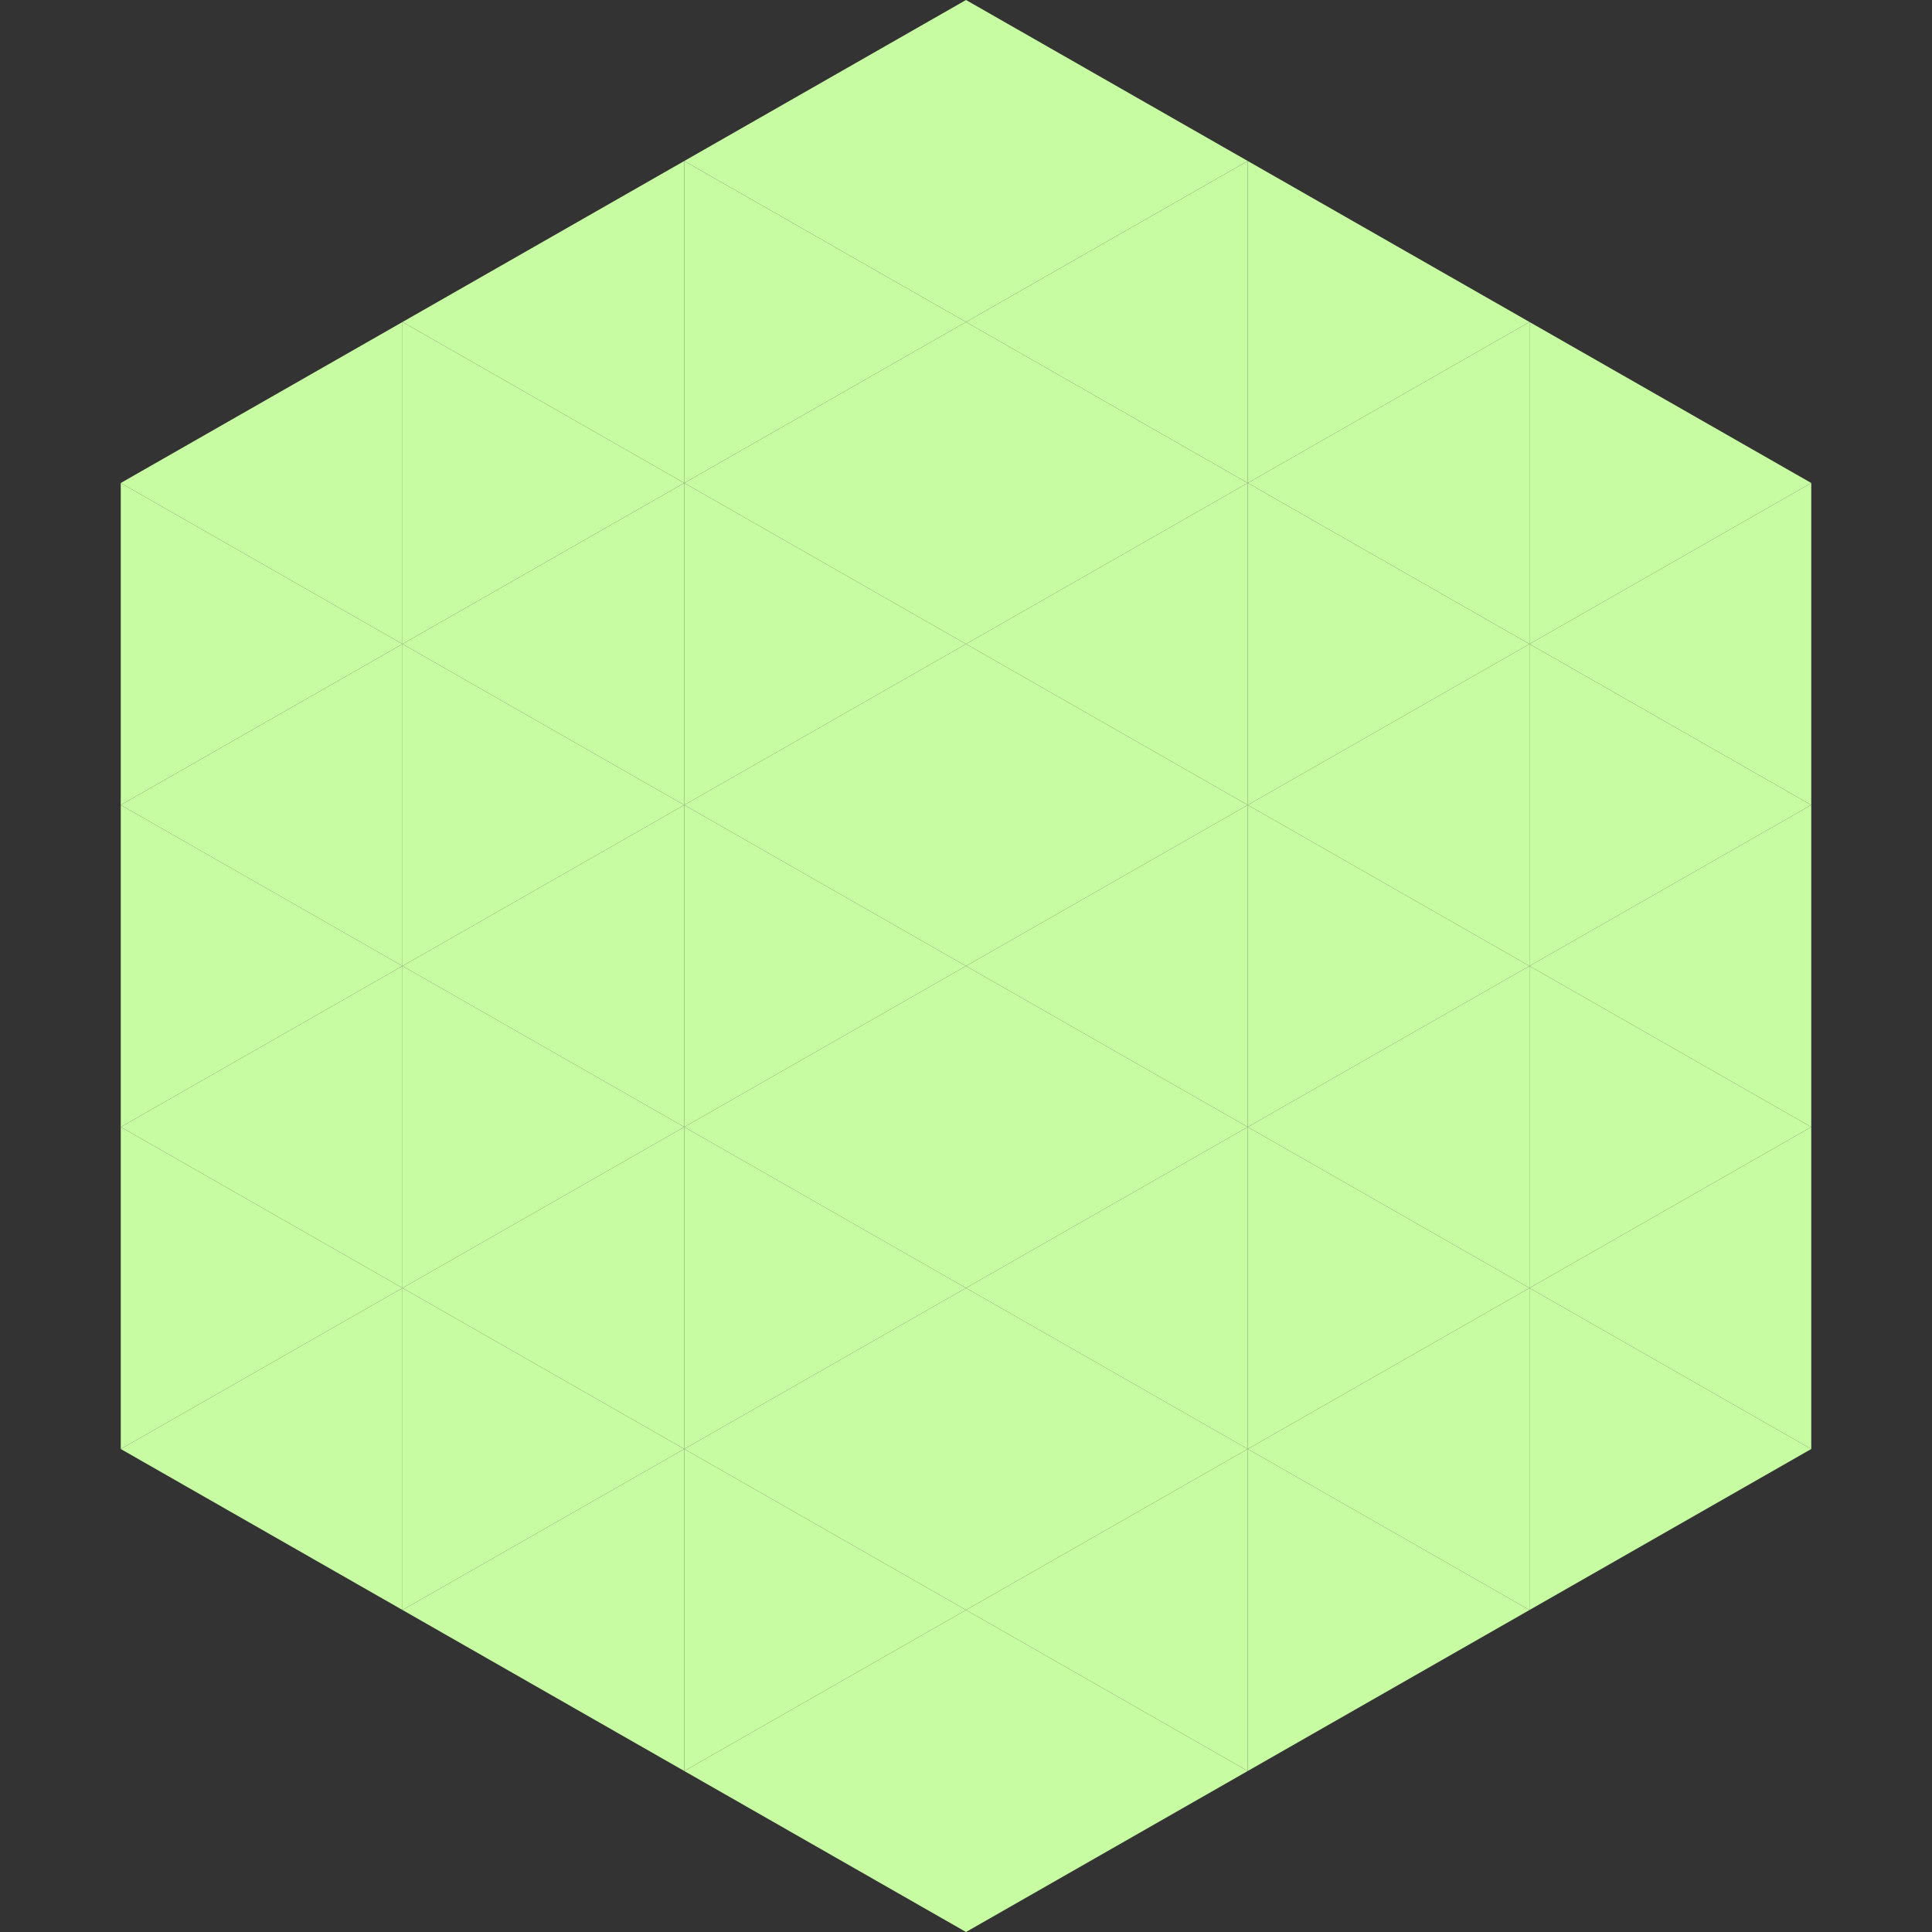
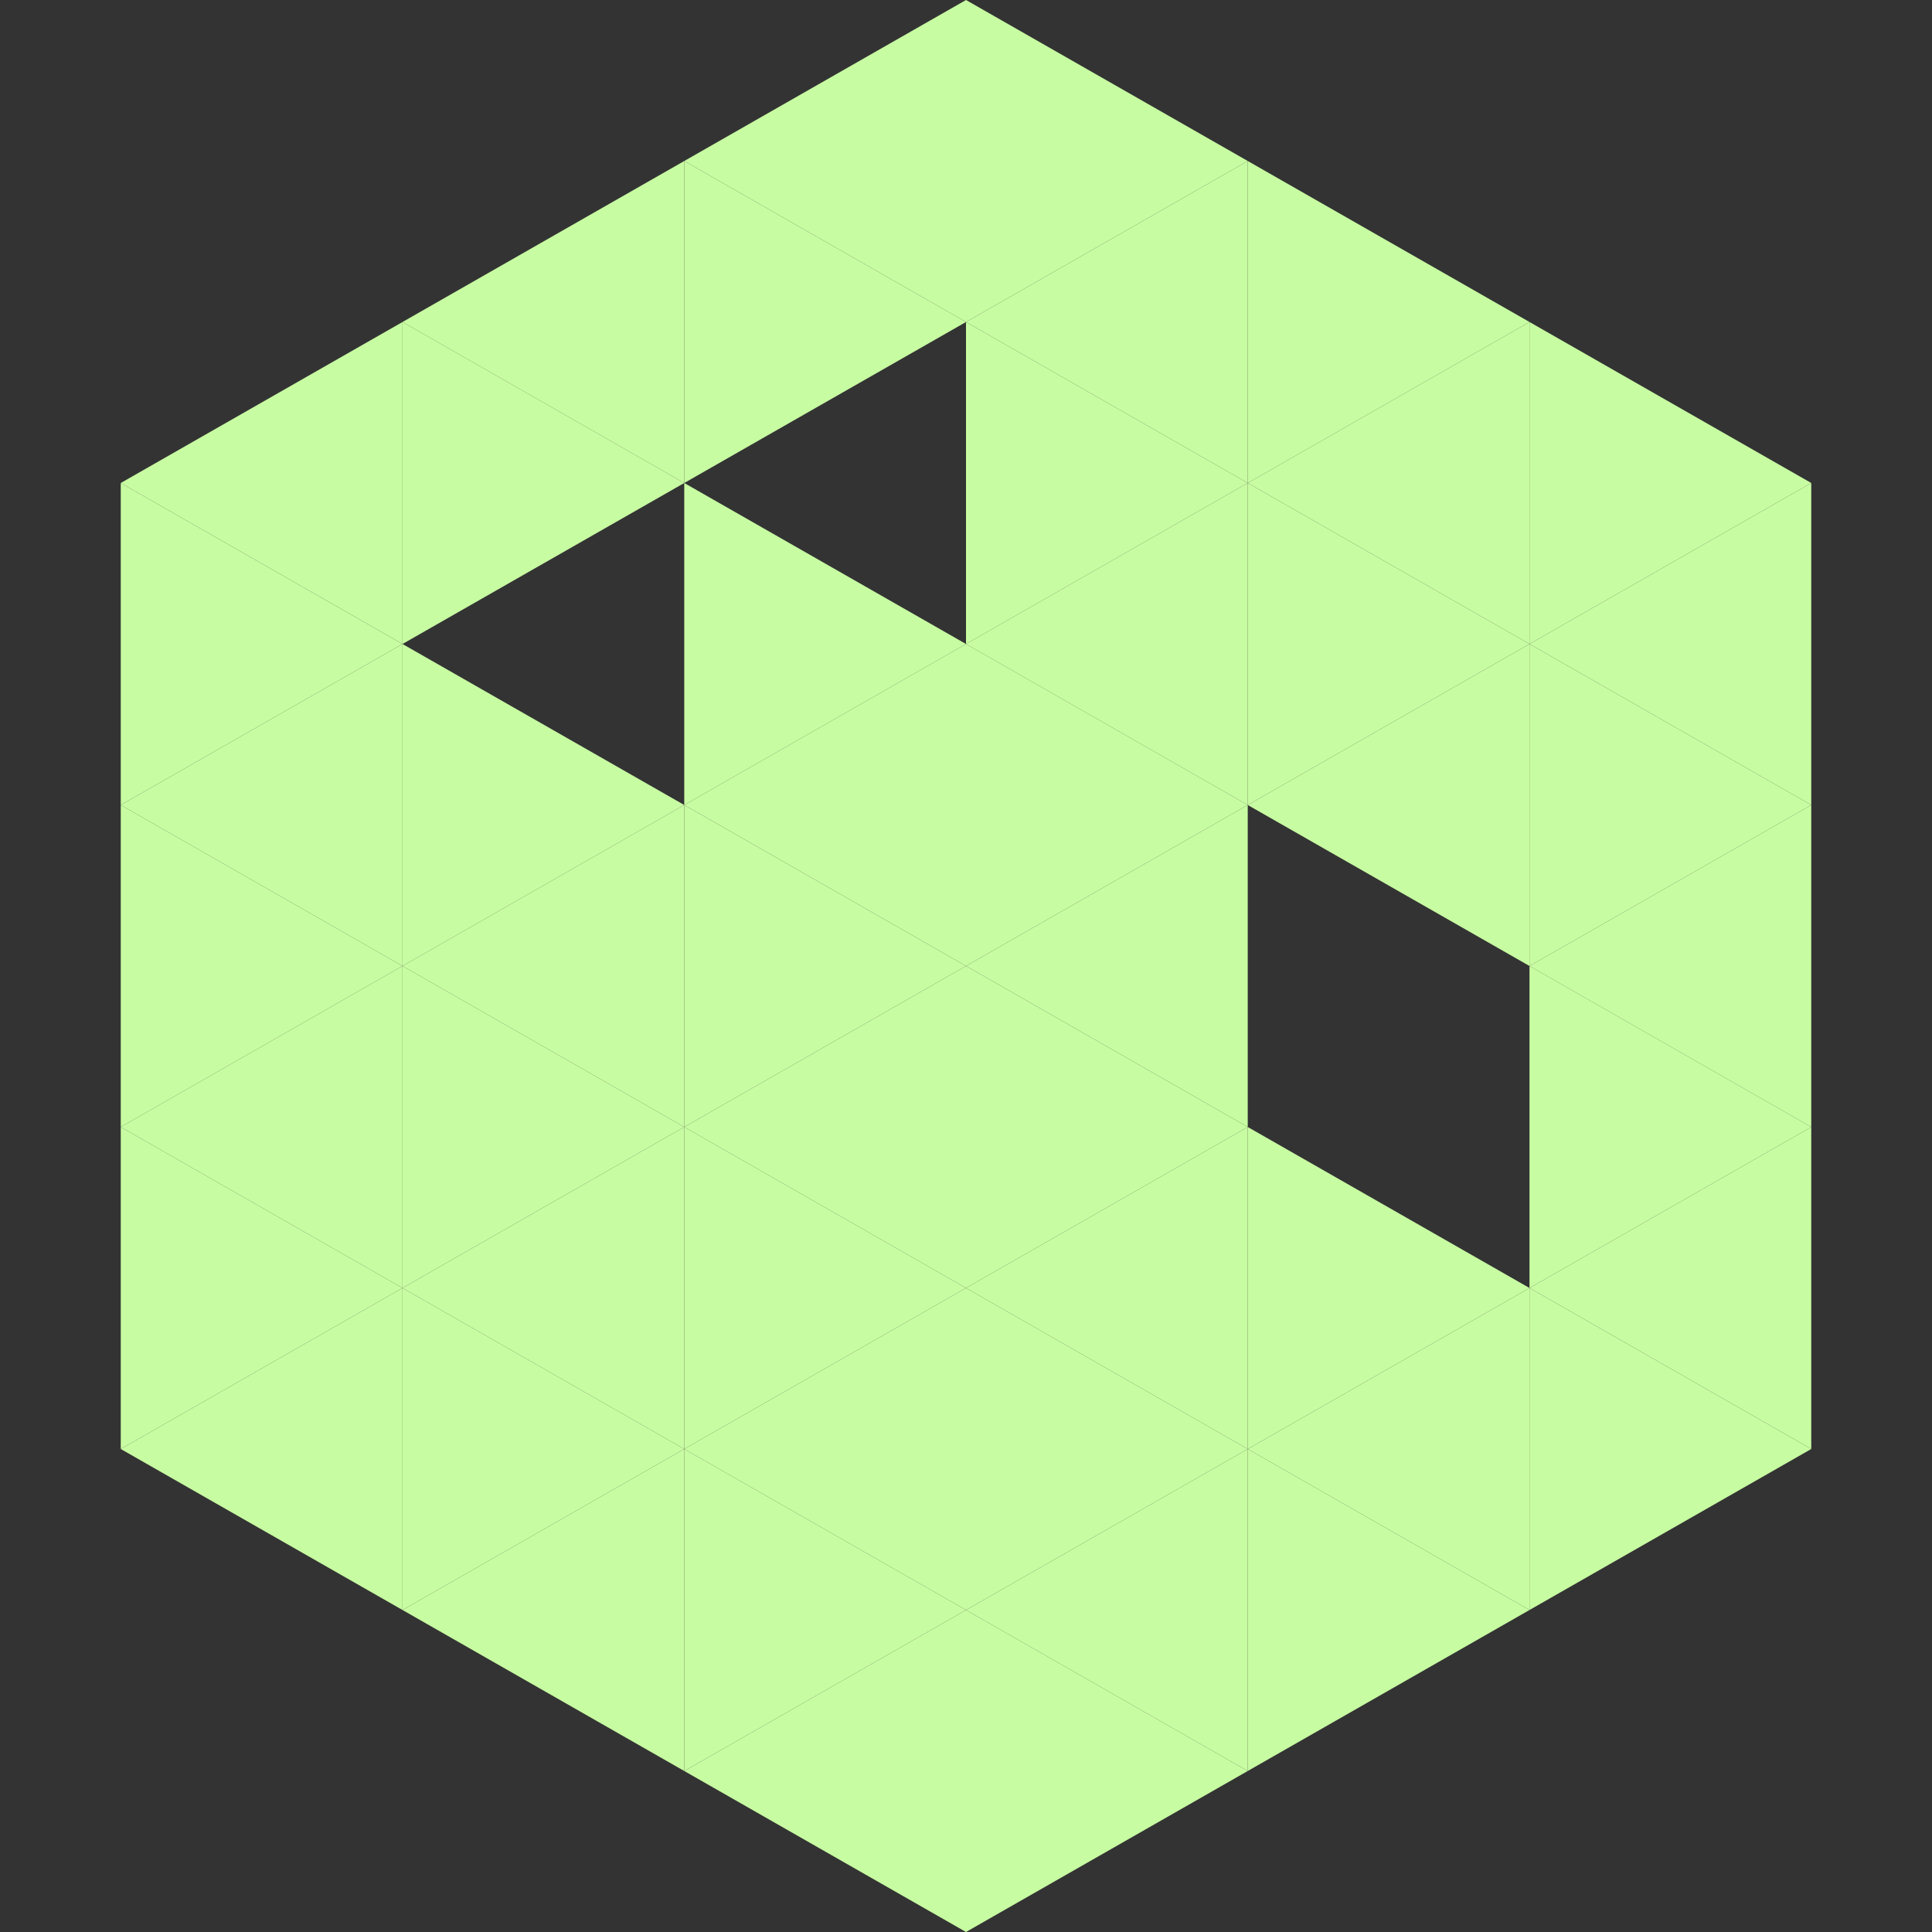
<svg xmlns="http://www.w3.org/2000/svg" width="240" height="240">
  <rect width="100%" height="100%" fill="#333333" stroke="none" />
  <polygon points="50,40 15,60 50,80" style="fill:rgb(200,252,162)" />
  <polygon points="190,40 225,60 190,80" style="fill:rgb(200,252,162)" />
  <polygon points="15,60 50,80 15,100" style="fill:rgb(200,252,162)" />
  <polygon points="225,60 190,80 225,100" style="fill:rgb(200,252,162)" />
  <polygon points="50,80 15,100 50,120" style="fill:rgb(200,252,162)" />
  <polygon points="190,80 225,100 190,120" style="fill:rgb(200,252,162)" />
  <polygon points="15,100 50,120 15,140" style="fill:rgb(200,252,162)" />
  <polygon points="225,100 190,120 225,140" style="fill:rgb(200,252,162)" />
  <polygon points="50,120 15,140 50,160" style="fill:rgb(200,252,162)" />
  <polygon points="190,120 225,140 190,160" style="fill:rgb(200,252,162)" />
  <polygon points="15,140 50,160 15,180" style="fill:rgb(200,252,162)" />
  <polygon points="225,140 190,160 225,180" style="fill:rgb(200,252,162)" />
  <polygon points="50,160 15,180 50,200" style="fill:rgb(200,252,162)" />
  <polygon points="190,160 225,180 190,200" style="fill:rgb(200,252,162)" />
  <polygon points="15,180 50,200 15,220" style="fill:rgb(255,255,255); fill-opacity:0" />
  <polygon points="225,180 190,200 225,220" style="fill:rgb(255,255,255); fill-opacity:0" />
  <polygon points="50,0 85,20 50,40" style="fill:rgb(255,255,255); fill-opacity:0" />
-   <polygon points="190,0 155,20 190,40" style="fill:rgb(255,255,255); fill-opacity:0" />
  <polygon points="85,20 50,40 85,60" style="fill:rgb(200,252,162)" />
  <polygon points="155,20 190,40 155,60" style="fill:rgb(200,252,162)" />
  <polygon points="50,40 85,60 50,80" style="fill:rgb(200,252,162)" />
  <polygon points="190,40 155,60 190,80" style="fill:rgb(200,252,162)" />
-   <polygon points="85,60 50,80 85,100" style="fill:rgb(200,252,162)" />
  <polygon points="155,60 190,80 155,100" style="fill:rgb(200,252,162)" />
  <polygon points="50,80 85,100 50,120" style="fill:rgb(200,252,162)" />
  <polygon points="190,80 155,100 190,120" style="fill:rgb(200,252,162)" />
  <polygon points="85,100 50,120 85,140" style="fill:rgb(200,252,162)" />
-   <polygon points="155,100 190,120 155,140" style="fill:rgb(200,252,162)" />
  <polygon points="50,120 85,140 50,160" style="fill:rgb(200,252,162)" />
-   <polygon points="190,120 155,140 190,160" style="fill:rgb(200,252,162)" />
  <polygon points="85,140 50,160 85,180" style="fill:rgb(200,252,162)" />
  <polygon points="155,140 190,160 155,180" style="fill:rgb(200,252,162)" />
  <polygon points="50,160 85,180 50,200" style="fill:rgb(200,252,162)" />
  <polygon points="190,160 155,180 190,200" style="fill:rgb(200,252,162)" />
  <polygon points="85,180 50,200 85,220" style="fill:rgb(200,252,162)" />
  <polygon points="155,180 190,200 155,220" style="fill:rgb(200,252,162)" />
  <polygon points="120,0 85,20 120,40" style="fill:rgb(200,252,162)" />
  <polygon points="120,0 155,20 120,40" style="fill:rgb(200,252,162)" />
  <polygon points="85,20 120,40 85,60" style="fill:rgb(200,252,162)" />
  <polygon points="155,20 120,40 155,60" style="fill:rgb(200,252,162)" />
-   <polygon points="120,40 85,60 120,80" style="fill:rgb(200,252,162)" />
  <polygon points="120,40 155,60 120,80" style="fill:rgb(200,252,162)" />
  <polygon points="85,60 120,80 85,100" style="fill:rgb(200,252,162)" />
  <polygon points="155,60 120,80 155,100" style="fill:rgb(200,252,162)" />
  <polygon points="120,80 85,100 120,120" style="fill:rgb(200,252,162)" />
  <polygon points="120,80 155,100 120,120" style="fill:rgb(200,252,162)" />
  <polygon points="85,100 120,120 85,140" style="fill:rgb(200,252,162)" />
  <polygon points="155,100 120,120 155,140" style="fill:rgb(200,252,162)" />
  <polygon points="120,120 85,140 120,160" style="fill:rgb(200,252,162)" />
  <polygon points="120,120 155,140 120,160" style="fill:rgb(200,252,162)" />
  <polygon points="85,140 120,160 85,180" style="fill:rgb(200,252,162)" />
  <polygon points="155,140 120,160 155,180" style="fill:rgb(200,252,162)" />
  <polygon points="120,160 85,180 120,200" style="fill:rgb(200,252,162)" />
  <polygon points="120,160 155,180 120,200" style="fill:rgb(200,252,162)" />
  <polygon points="85,180 120,200 85,220" style="fill:rgb(200,252,162)" />
  <polygon points="155,180 120,200 155,220" style="fill:rgb(200,252,162)" />
  <polygon points="120,200 85,220 120,240" style="fill:rgb(200,252,162)" />
  <polygon points="120,200 155,220 120,240" style="fill:rgb(200,252,162)" />
  <polygon points="85,220 120,240 85,260" style="fill:rgb(255,255,255); fill-opacity:0" />
  <polygon points="155,220 120,240 155,260" style="fill:rgb(255,255,255); fill-opacity:0" />
</svg>